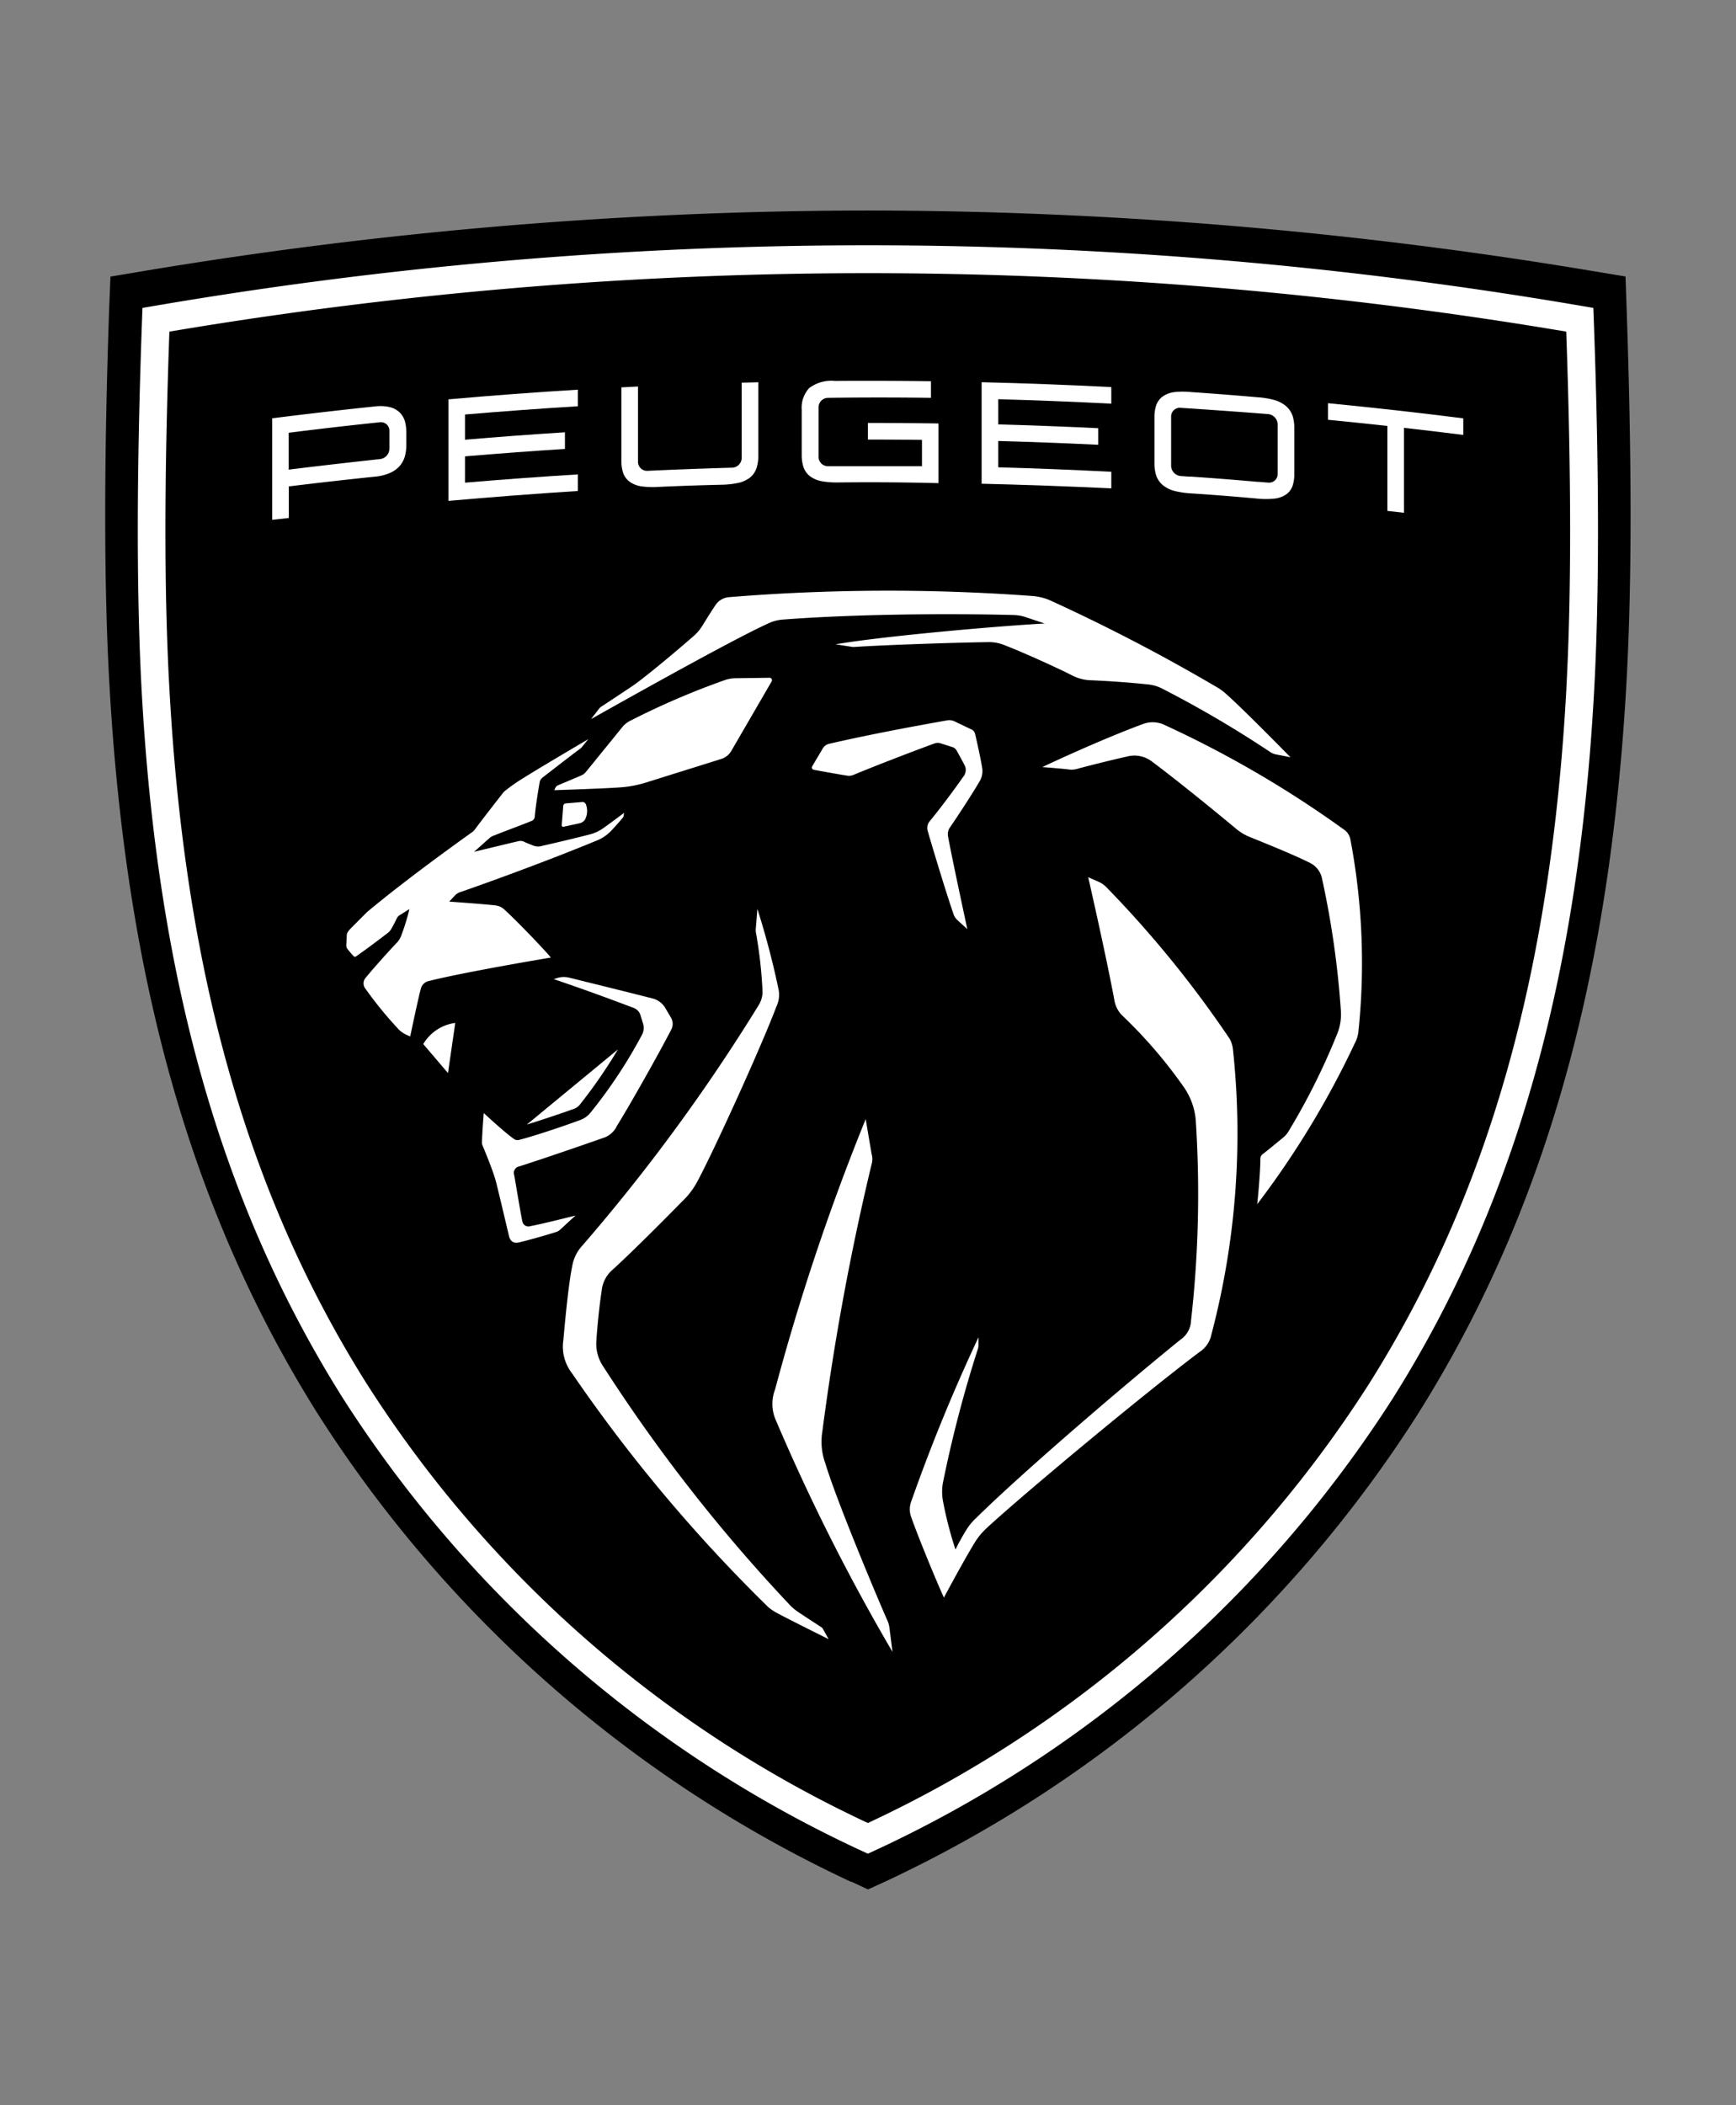
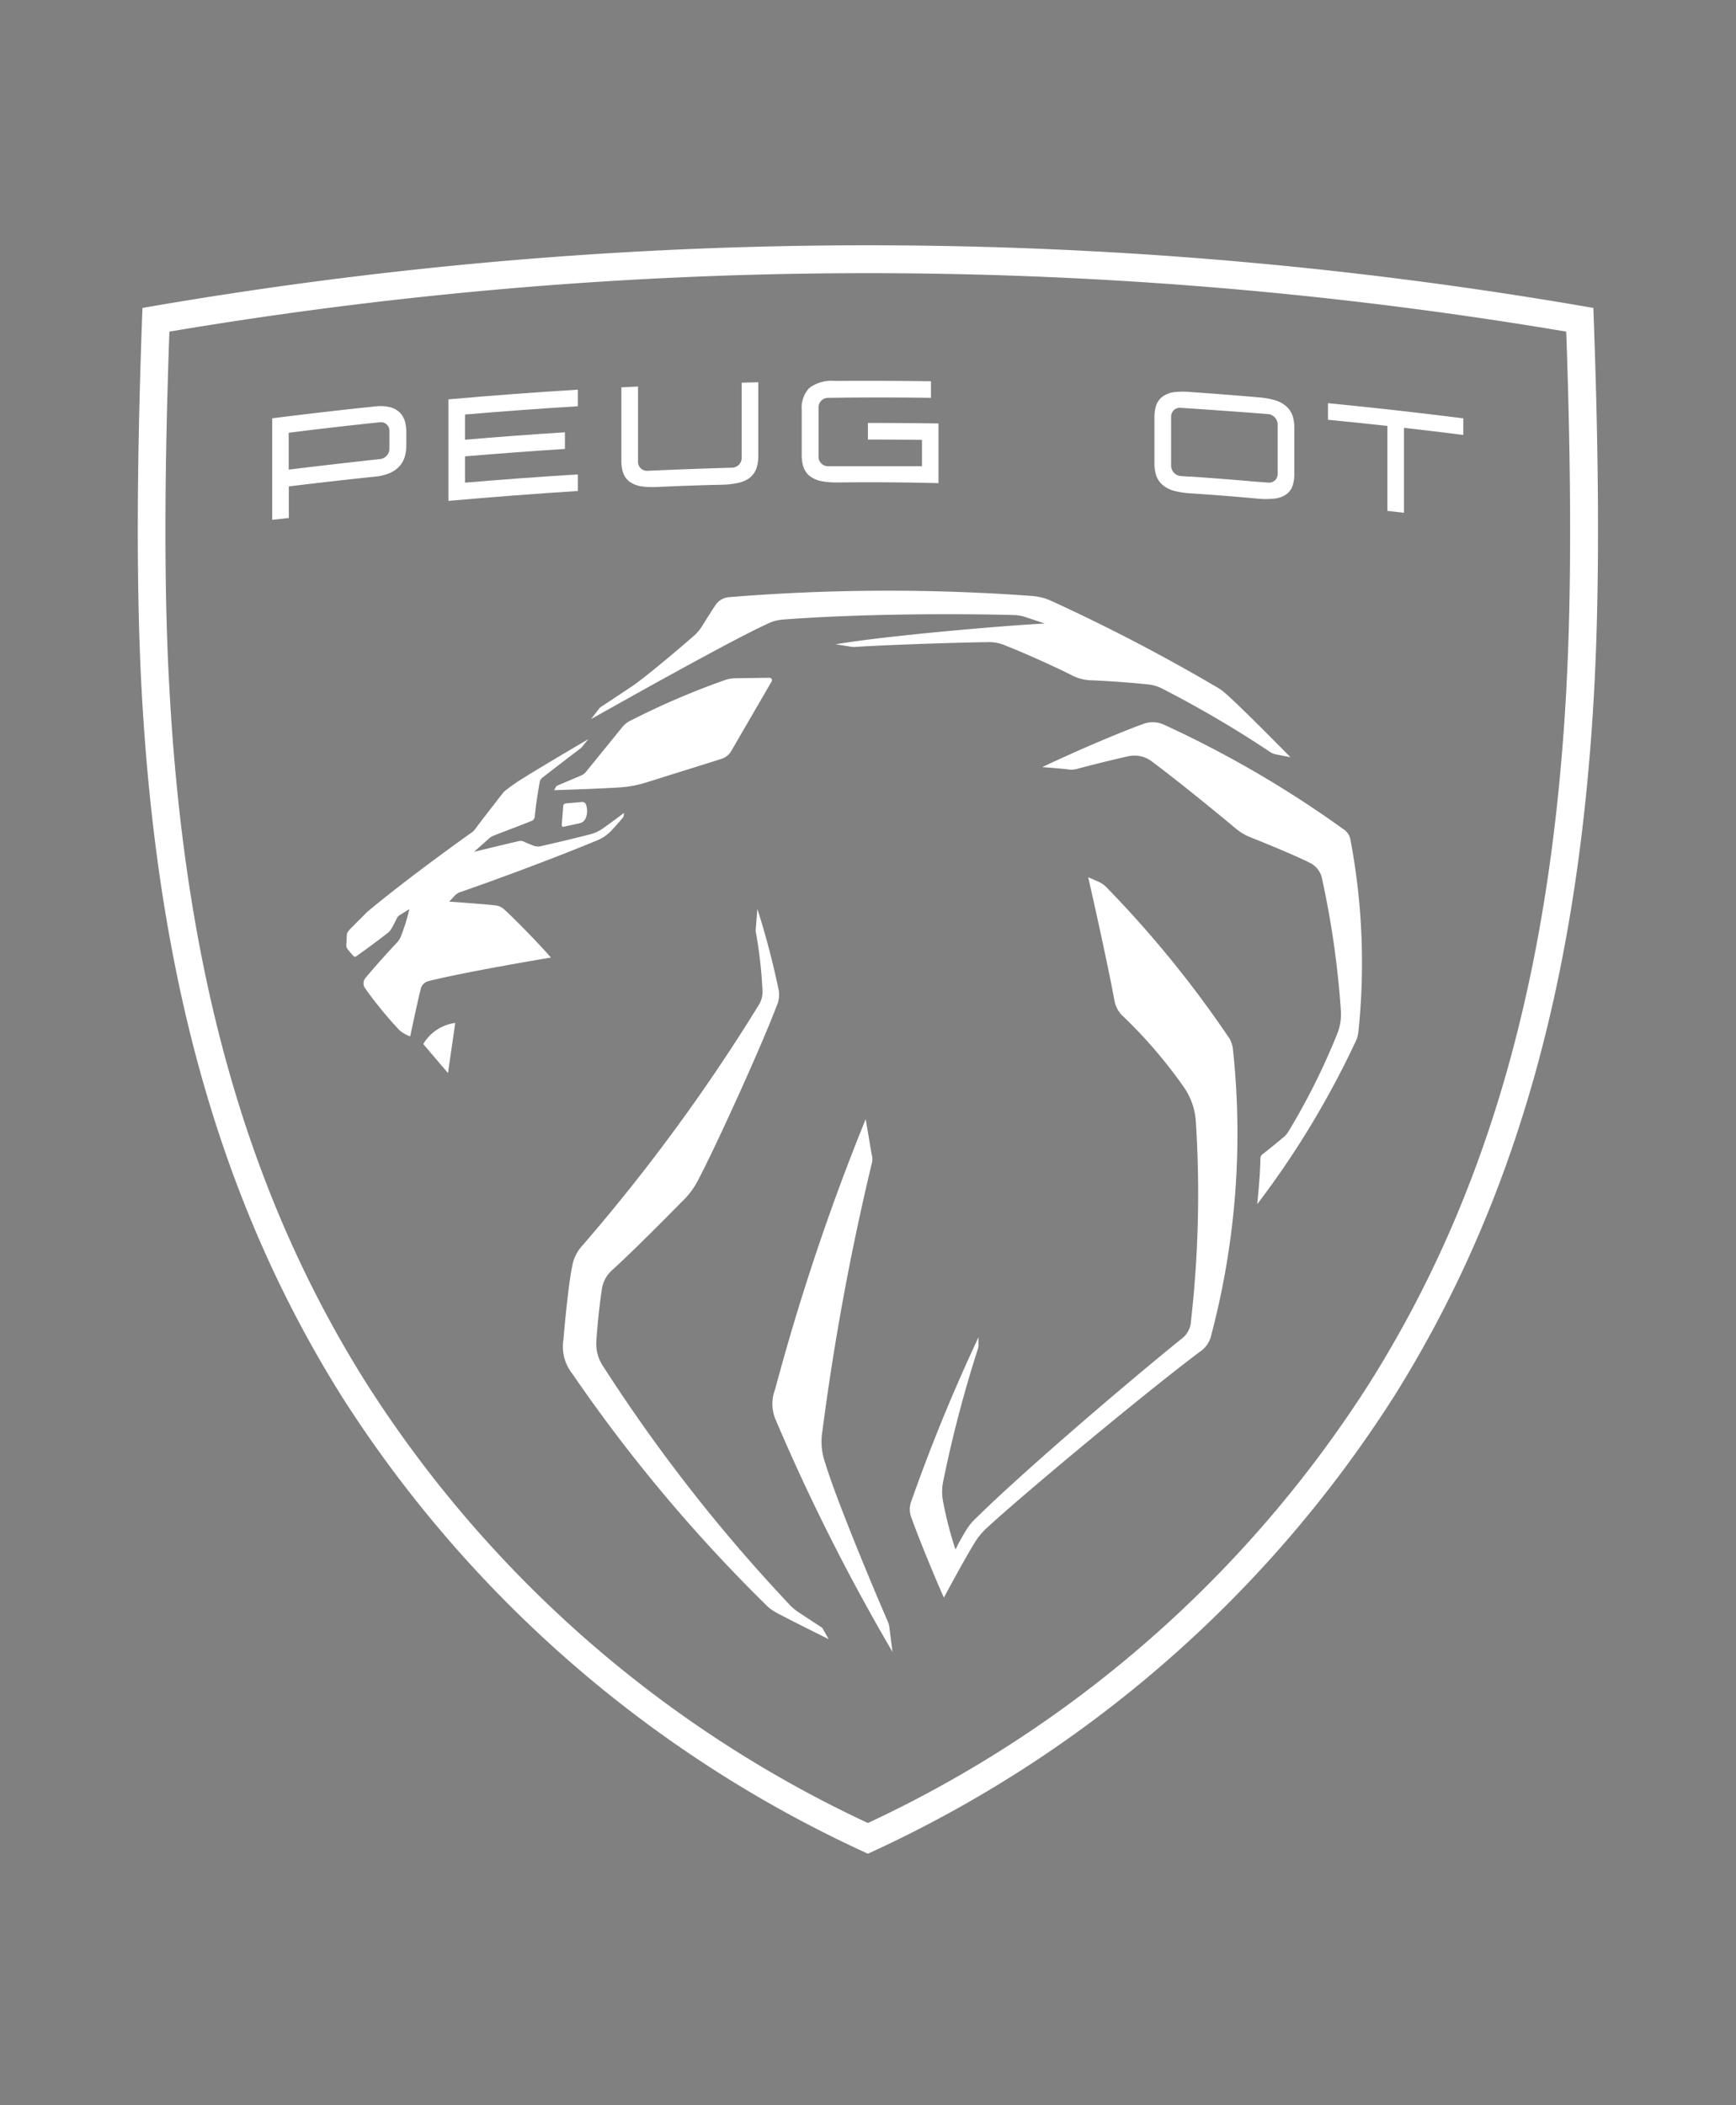
<svg xmlns="http://www.w3.org/2000/svg" width="33" height="40" viewBox="0 0 33 40">
  <rect x="0" y="0" width="33" height="40" fill="#808080" stroke="none" />
  <g id="peugeot-logo" transform="translate(-1076 -389)">
    <rect id="Rettangolo_1314" data-name="Rettangolo 1314" width="33" height="40" transform="translate(1076 389)" fill="none" />
    <g id="peugeot-logo_" data-name="peugeot-logo " transform="translate(1078 393)">
      <g id="Raggruppa_3746" data-name="Raggruppa 3746" transform="translate(0)">
-         <path id="Tracciato_6237" data-name="Tracciato 6237" d="M14.182,31.758a24.1,24.1,0,0,1-10.145-8.9C1.644,19.05.385,14.62.075,8.916c-.1-1.845-.1-4.151,0-7.05L.1,1.255l.6-.1A84.045,84.045,0,0,1,14.5,0,84.044,84.044,0,0,1,28.3,1.154l.6.1.021.611c.1,2.9.1,5.2,0,7.05-.31,5.7-1.569,10.134-3.962,13.942a24.1,24.1,0,0,1-10.145,8.9L14.5,31.9l-.315-.147Z" transform="translate(0 0)" />
        <g id="Raggruppa_3745" data-name="Raggruppa 3745" transform="translate(0.619 0.661)">
          <g id="Raggruppa_3743" data-name="Raggruppa 3743" transform="translate(3.961 6.568)">
-             <path id="Tracciato_6238" data-name="Tracciato 6238" d="M327.4,668.855a.116.116,0,0,1-.149-.09c-.035-.162-.126-.716-.155-.88a.125.125,0,0,1,.093-.165c.4-.128,1.061-.353,1.6-.542a.427.427,0,0,0,.258-.227c.224-.358.775-1.33,1.035-1.833a.231.231,0,0,0-.007-.226l-.118-.2a.4.4,0,0,0-.213-.159c-.545-.139-1.265-.316-1.605-.4a.425.425,0,0,0-.229.008l-.062.02c.522.178.966.337,1.529.551a.219.219,0,0,1,.116.124l.052.17a.278.278,0,0,1-.018.208,9.3,9.3,0,0,1-.985,1.489.444.444,0,0,1-.187.133c-.32.12-.9.312-1.156.377a.118.118,0,0,1-.117-.022c-.184-.129-.565-.486-.565-.486s-.032.388-.034.562a.138.138,0,0,0,.011.056c.065.152.18.443.227.591.012.038.022.072.032.111.064.255.241,1.007.241,1.007.026.114.09.153.19.132.129-.028.543-.144.713-.2a.193.193,0,0,0,.07-.041l.293-.27S327.639,668.811,327.4,668.855Z" transform="translate(-323.901 -656.786)" fill="#fff" />
-             <path id="Tracciato_6239" data-name="Tracciato 6239" d="M366.367,727.7a9.792,9.792,0,0,0,.725-1.05l-1.732,1.428c.284-.087.669-.217.9-.3A.252.252,0,0,0,366.367,727.7Z" transform="translate(-361.925 -717.94)" fill="#fff" />
            <path id="Tracciato_6240" data-name="Tracciato 6240" d="M395.925,512.254l-.31.026a.051.051,0,0,0-.046.047l-.029.367a.029.029,0,0,0,.035.03l.313-.069a.157.157,0,0,0,.1-.078A.355.355,0,0,0,396,512.3.07.07,0,0,0,395.925,512.254Z" transform="translate(-391.442 -508.244)" fill="#fff" />
            <path id="Tracciato_6241" data-name="Tracciato 6241" d="M275.582,704.019l.47.551.138-.953A.832.832,0,0,0,275.582,704.019Z" transform="translate(-274.116 -695.41)" fill="#fff" />
            <path id="Tracciato_6242" data-name="Tracciato 6242" d="M703.56,580.516a20.62,20.62,0,0,0-2.341-2.878.476.476,0,0,0-.153-.107l-.195-.085s.347,1.519.5,2.35a.529.529,0,0,0,.148.278,9.037,9.037,0,0,1,1.181,1.376,1.289,1.289,0,0,1,.217.637,21.49,21.49,0,0,1-.092,3.789.451.451,0,0,1-.195.352c-1.156.935-3.067,2.58-3.888,3.392a1.068,1.068,0,0,0-.171.2,4.127,4.127,0,0,0-.223.4,7.188,7.188,0,0,1-.238-.923.968.968,0,0,1,0-.349,23.5,23.5,0,0,1,.666-2.547.206.206,0,0,0,.01-.064v-.151a33.485,33.485,0,0,0-1.276,3.111.433.433,0,0,0,0,.317c.118.338.461,1.176.618,1.519,0,0,.373-.7.589-1.05a1.266,1.266,0,0,1,.219-.266c.645-.6,2.965-2.534,4.049-3.349a.52.52,0,0,0,.229-.338,14.972,14.972,0,0,0,.408-5.416A.539.539,0,0,0,703.56,580.516Z" transform="translate(-686.765 -572.007)" fill="#fff" />
-             <path id="Tracciato_6243" data-name="Tracciato 6243" d="M615.636,442.531a.38.38,0,0,0,.046-.254c-.036-.21-.091-.458-.135-.645a.119.119,0,0,0-.064-.08l-.327-.156a.228.228,0,0,0-.138-.019c-.789.139-1.619.3-2.246.446a.188.188,0,0,0-.121.09l-.2.338a.044.044,0,0,0,.029.065c.164.031.5.091.615.108a.226.226,0,0,0,.153-.016c.4-.165,1.048-.417,1.531-.593a.182.182,0,0,1,.118,0l.222.071a.135.135,0,0,1,.076.062c.061.107.124.224.162.3a.2.2,0,0,1-.034.2c-.164.237-.445.612-.638.846a.2.2,0,0,0-.038.185c.113.391.359,1.2.491,1.58a.271.271,0,0,0,.077.117l.185.168s-.294-1.36-.364-1.75a.229.229,0,0,1,.028-.174C615.223,443.189,615.5,442.766,615.636,442.531Z" transform="translate(-603.592 -438.919)" fill="#fff" />
            <path id="Tracciato_6244" data-name="Tracciato 6244" d="M817.872,445.4a.3.3,0,0,0-.142-.21,20.369,20.369,0,0,0-3.416-1.986.521.521,0,0,0-.382-.009c-.451.165-1.171.468-1.919.82,0,0,.33.025.487.043a.4.4,0,0,0,.19-.013c.229-.062.637-.164.958-.236a.549.549,0,0,1,.449.1c.44.328,1.147.9,1.6,1.278a.975.975,0,0,0,.264.158c.69.277.993.415,1.148.494a.426.426,0,0,1,.217.274,17.134,17.134,0,0,1,.362,2.518,1.007,1.007,0,0,1-.055.418,12.715,12.715,0,0,1-.947,1.9.442.442,0,0,1-.1.11c-.1.082-.264.219-.388.314a.1.1,0,0,0-.039.077c0,.3-.06.87-.06.87a16.971,16.971,0,0,0,1.851-3.05.613.613,0,0,0,.073-.235A12.582,12.582,0,0,0,817.872,445.4Z" transform="translate(-798.78 -440.669)" fill="#fff" />
            <path id="Tracciato_6245" data-name="Tracciato 6245" d="M580.527,796.351c-.156-.35-.967-2.269-1.186-3a1.205,1.205,0,0,1-.057-.623,48.655,48.655,0,0,1,.935-5.069.338.338,0,0,0,0-.19c-.026-.15-.113-.664-.113-.664a43.369,43.369,0,0,0-1.722,5.135.763.763,0,0,0,.005.564,38.621,38.621,0,0,0,2.227,4.424l-.058-.452A.434.434,0,0,0,580.527,796.351Z" transform="translate(-570.23 -776.77)" fill="#fff" />
            <path id="Tracciato_6246" data-name="Tracciato 6246" d="M401.985,618.667s-.308-.2-.4-.262a1.247,1.247,0,0,1-.178-.135,31.129,31.129,0,0,1-3.57-4.554.765.765,0,0,1-.135-.5c.013-.232.058-.68.1-.943a.6.6,0,0,1,.205-.4c.383-.348,1-.969,1.325-1.3a1.473,1.473,0,0,0,.288-.377c.3-.555,1.2-2.523,1.506-3.331a.516.516,0,0,0,.036-.333,15.512,15.512,0,0,0-.4-1.518l-.029.366a.306.306,0,0,0,0,.075,8.432,8.432,0,0,1,.126,1.108.473.473,0,0,1-.066.27,35.057,35.057,0,0,1-3.352,4.572.767.767,0,0,0-.2.406c-.058.273-.124.9-.166,1.39a.825.825,0,0,0,.164.638,29.636,29.636,0,0,0,3.732,4.444.97.97,0,0,0,.159.107c.264.142.987.5.987.5l-.112-.2A.1.1,0,0,0,401.985,618.667Z" transform="translate(-392.945 -598.974)" fill="#fff" />
            <path id="Tracciato_6247" data-name="Tracciato 6247" d="M390.706,406.638l1.431-.448a.338.338,0,0,0,.2-.16l.763-1.314a.046.046,0,0,0-.041-.07l-.652.009a.658.658,0,0,0-.182.03,14.734,14.734,0,0,0-1.832.788.459.459,0,0,0-.136.116l-.689.848a.22.22,0,0,1-.085.064l-.446.189a.094.094,0,0,0-.048.047l-.021.045s.943-.03,1.26-.054A2.1,2.1,0,0,0,390.706,406.638Z" transform="translate(-385.012 -402.997)" fill="#fff" />
            <path id="Tracciato_6248" data-name="Tracciato 6248" d="M424.412,330.046c1.8-.135,3.873-.1,4.375-.085a.763.763,0,0,1,.22.038l.368.123c-.9.048-3.09.242-3.974.395l.312.049a.3.3,0,0,0,.066,0c.654-.041,1.935-.082,2.5-.09a.784.784,0,0,1,.348.064c.327.125.984.423,1.255.561a.833.833,0,0,0,.386.1c.294.012.744.043,1.076.079a.751.751,0,0,1,.259.076,20.992,20.992,0,0,1,2.059,1.208.294.294,0,0,0,.108.045l.276.054s-.886-.906-1.235-1.214a.987.987,0,0,0-.163-.117,34.717,34.717,0,0,0-3.175-1.652,1.077,1.077,0,0,0-.336-.081,37.368,37.368,0,0,0-5.758.022.34.34,0,0,0-.256.142c-.062.09-.163.251-.255.4a.853.853,0,0,1-.164.195c-.285.249-.763.652-1.066.88l-.06.044c-.126.087-.545.363-.621.413a.173.173,0,0,0-.057.051l-.15.193c1.257-.707,2.859-1.594,3.407-1.835A.785.785,0,0,1,424.412,330.046Z" transform="translate(-416.096 -329.504)" fill="#fff" />
            <path id="Tracciato_6249" data-name="Tracciato 6249" d="M211.206,459.388a.249.249,0,0,1-.056.054c-1.119.8-1.746,1.307-1.994,1.516-.1.1-.2.2-.286.287s-.1.113-.1.177-.008.128-.008.17a.1.1,0,0,0,.019.062c.016.024.1.124.125.145a.028.028,0,0,0,.036.005c.166-.116.4-.289.609-.45a.3.3,0,0,0,.059-.064c.036-.061.082-.15.109-.206a.148.148,0,0,1,.072-.076l.17-.107a3.882,3.882,0,0,1-.164.527.42.42,0,0,1-.063.1c-.165.172-.464.506-.613.689a.162.162,0,0,0,.007.2,7.279,7.279,0,0,0,.6.738.49.49,0,0,0,.127.108.73.73,0,0,0,.122.057s.143-.686.2-.9a.2.2,0,0,1,.156-.153c.734-.182,2.318-.445,2.318-.445-.167-.2-.724-.773-.892-.918a.282.282,0,0,0-.164-.073c-.2-.024-.876-.072-.876-.072s.058-.064.1-.108a.251.251,0,0,1,.117-.075c.823-.285,1.92-.7,2.561-.967a.787.787,0,0,0,.317-.214c.048-.05.146-.159.2-.226a.079.079,0,0,0,.021-.041c0-.02.008-.056.008-.056s-.274.206-.382.281a.759.759,0,0,1-.281.132c-.226.059-.65.16-.9.216a.242.242,0,0,1-.164-.007c-.04-.015-.118-.045-.164-.067a.158.158,0,0,0-.126-.014c-.224.051-.835.2-.835.2s.281-.251.3-.267a.279.279,0,0,1,.084-.045c.212-.085.473-.179.694-.269a.1.1,0,0,0,.076-.095c.014-.17.062-.476.091-.637a.143.143,0,0,1,.059-.1c.129-.1.6-.466.717-.549l.022-.021.128-.158c-.338.2-.942.555-1.253.751a3.192,3.192,0,0,0-.331.233.245.245,0,0,0-.039.04C211.657,458.8,211.323,459.229,211.206,459.388Z" transform="translate(-208.759 -454.857)" fill="#fff" />
          </g>
          <g id="Raggruppa_3744" data-name="Raggruppa 3744" transform="translate(2.555 2.575)">
            <path id="Tracciato_6250" data-name="Tracciato 6250" d="M297.361,157.26v-1.929q1.23-.109,2.461-.184v.315q-1.074.066-2.146.157v.479q.949-.081,1.9-.141v.316q-.95.061-1.9.141v.5q1.072-.091,2.146-.157v.315Q298.591,157.151,297.361,157.26Z" transform="translate(-294.011 -154.979)" fill="#fff" />
            <path id="Tracciato_6251" data-name="Tracciato 6251" d="M144.653,171.565v-1.929q.973-.123,1.948-.225a.8.8,0,0,1,.28.011.412.412,0,0,1,.2.107.392.392,0,0,1,.1.183.83.83,0,0,1,.022.2v.225a.862.862,0,0,1-.022.2.486.486,0,0,1-.1.2.537.537,0,0,1-.2.142.928.928,0,0,1-.278.066q-.817.085-1.634.185v.6Zm.314-.954q.866-.106,1.734-.2a.2.2,0,0,0,.18-.2v-.338a.16.16,0,0,0-.18-.162q-.868.09-1.734.2Z" transform="translate(-144.653 -168.924)" fill="#fff" />
            <path id="Tracciato_6252" data-name="Tracciato 6252" d="M909.8,158.658a1.64,1.64,0,0,1-.3-.044.582.582,0,0,1-.227-.11.411.411,0,0,1-.133-.2.773.773,0,0,1-.029-.225v-.86a.738.738,0,0,1,.029-.221.348.348,0,0,1,.133-.184.5.5,0,0,1,.227-.081,1.526,1.526,0,0,1,.3,0q.641.044,1.281.1a1.585,1.585,0,0,1,.3.049.589.589,0,0,1,.227.115.427.427,0,0,1,.133.2.787.787,0,0,1,.029.225v.86a.726.726,0,0,1-.029.22.335.335,0,0,1-.133.181.5.5,0,0,1-.227.076,1.584,1.584,0,0,1-.3,0Q910.442,158.7,909.8,158.658Zm-.192-1.626a.167.167,0,0,0-.18.168v.937a.2.2,0,0,0,.18.192l.159.011.036,0q.638.043,1.275.1l.024,0,.171.014a.163.163,0,0,0,.18-.165v-.937a.2.2,0,0,0-.18-.2Q910.442,157.087,909.609,157.033Z" transform="translate(-892.34 -156.52)" fill="#fff" />
            <path id="Tracciato_6253" data-name="Tracciato 6253" d="M1060.632,168.886v-1.614q-.565-.062-1.129-.117v-.315q1.287.125,2.572.288v.315q-.564-.071-1.128-.135v1.614Z" transform="translate(-1039.433 -166.415)" fill="#fff" />
-             <path id="Tracciato_6254" data-name="Tracciato 6254" d="M759.344,150.591v-1.929q1.233.03,2.465.093v.315q-1.074-.055-2.149-.085v.479q.951.026,1.9.072v.315q-.951-.046-1.9-.072v.5q1.075.03,2.149.085v.315Q760.577,150.621,759.344,150.591Z" transform="translate(-745.858 -148.636)" fill="#fff" />
            <path id="Tracciato_6255" data-name="Tracciato 6255" d="M604.05,149.411a1.606,1.606,0,0,1-.3-.022.536.536,0,0,1-.227-.093.373.373,0,0,1-.133-.191.753.753,0,0,1-.029-.222v-.853a.547.547,0,0,1,.143-.413.7.7,0,0,1,.488-.135q.913-.006,1.826.006v.315q-.979-.013-1.957,0a.182.182,0,0,0-.18.182q0,.449,0,.9c0,.013,0,.026,0,.039a.178.178,0,0,0,.18.178h.2q.793,0,1.586,0v-.5q-.514-.006-1.028-.006l0-.316q.671,0,1.342.01v1.134Q605,149.4,604.05,149.411Z" transform="translate(-593.295 -147.48)" fill="#fff" />
            <path id="Tracciato_6256" data-name="Tracciato 6256" d="M447.788,150.637a1.6,1.6,0,0,1-.3-.01.516.516,0,0,1-.227-.085.354.354,0,0,1-.133-.186.743.743,0,0,1-.029-.221v-1.39l.316-.016q0,.715,0,1.43a.171.171,0,0,0,.18.172q.805-.037,1.611-.06a.187.187,0,0,0,.18-.185q0-.715,0-1.43l.316-.008v1.39a.765.765,0,0,1-.029.224.392.392,0,0,1-.133.2.558.558,0,0,1-.227.1,1.617,1.617,0,0,1-.3.033Q448.4,150.609,447.788,150.637Z" transform="translate(-440.461 -148.621)" fill="#fff" />
          </g>
          <path id="Tracciato_6257" data-name="Tracciato 6257" d="M55.869,31.318a80.484,80.484,0,0,0-27.581,0c-.07,1.882-.15,4.791-.016,7.259.3,5.5,1.512,9.774,3.817,13.442a23.308,23.308,0,0,0,9.989,8.669,23.308,23.308,0,0,0,9.989-8.669c2.305-3.668,3.518-7.94,3.817-13.442.134-2.468.055-5.377-.016-7.259Zm-.513,7.23c-.294,5.409-1.481,9.6-3.737,13.189a22.636,22.636,0,0,1-9.541,8.368,22.635,22.635,0,0,1-9.541-8.368c-2.255-3.589-3.443-7.78-3.737-13.189-.1-1.767-.1-3.988,0-6.78a79.907,79.907,0,0,1,26.553,0C55.451,34.56,55.451,36.781,55.355,38.548Z" transform="translate(-28.199 -30.128)" fill="#fff" />
        </g>
      </g>
    </g>
  </g>
</svg>